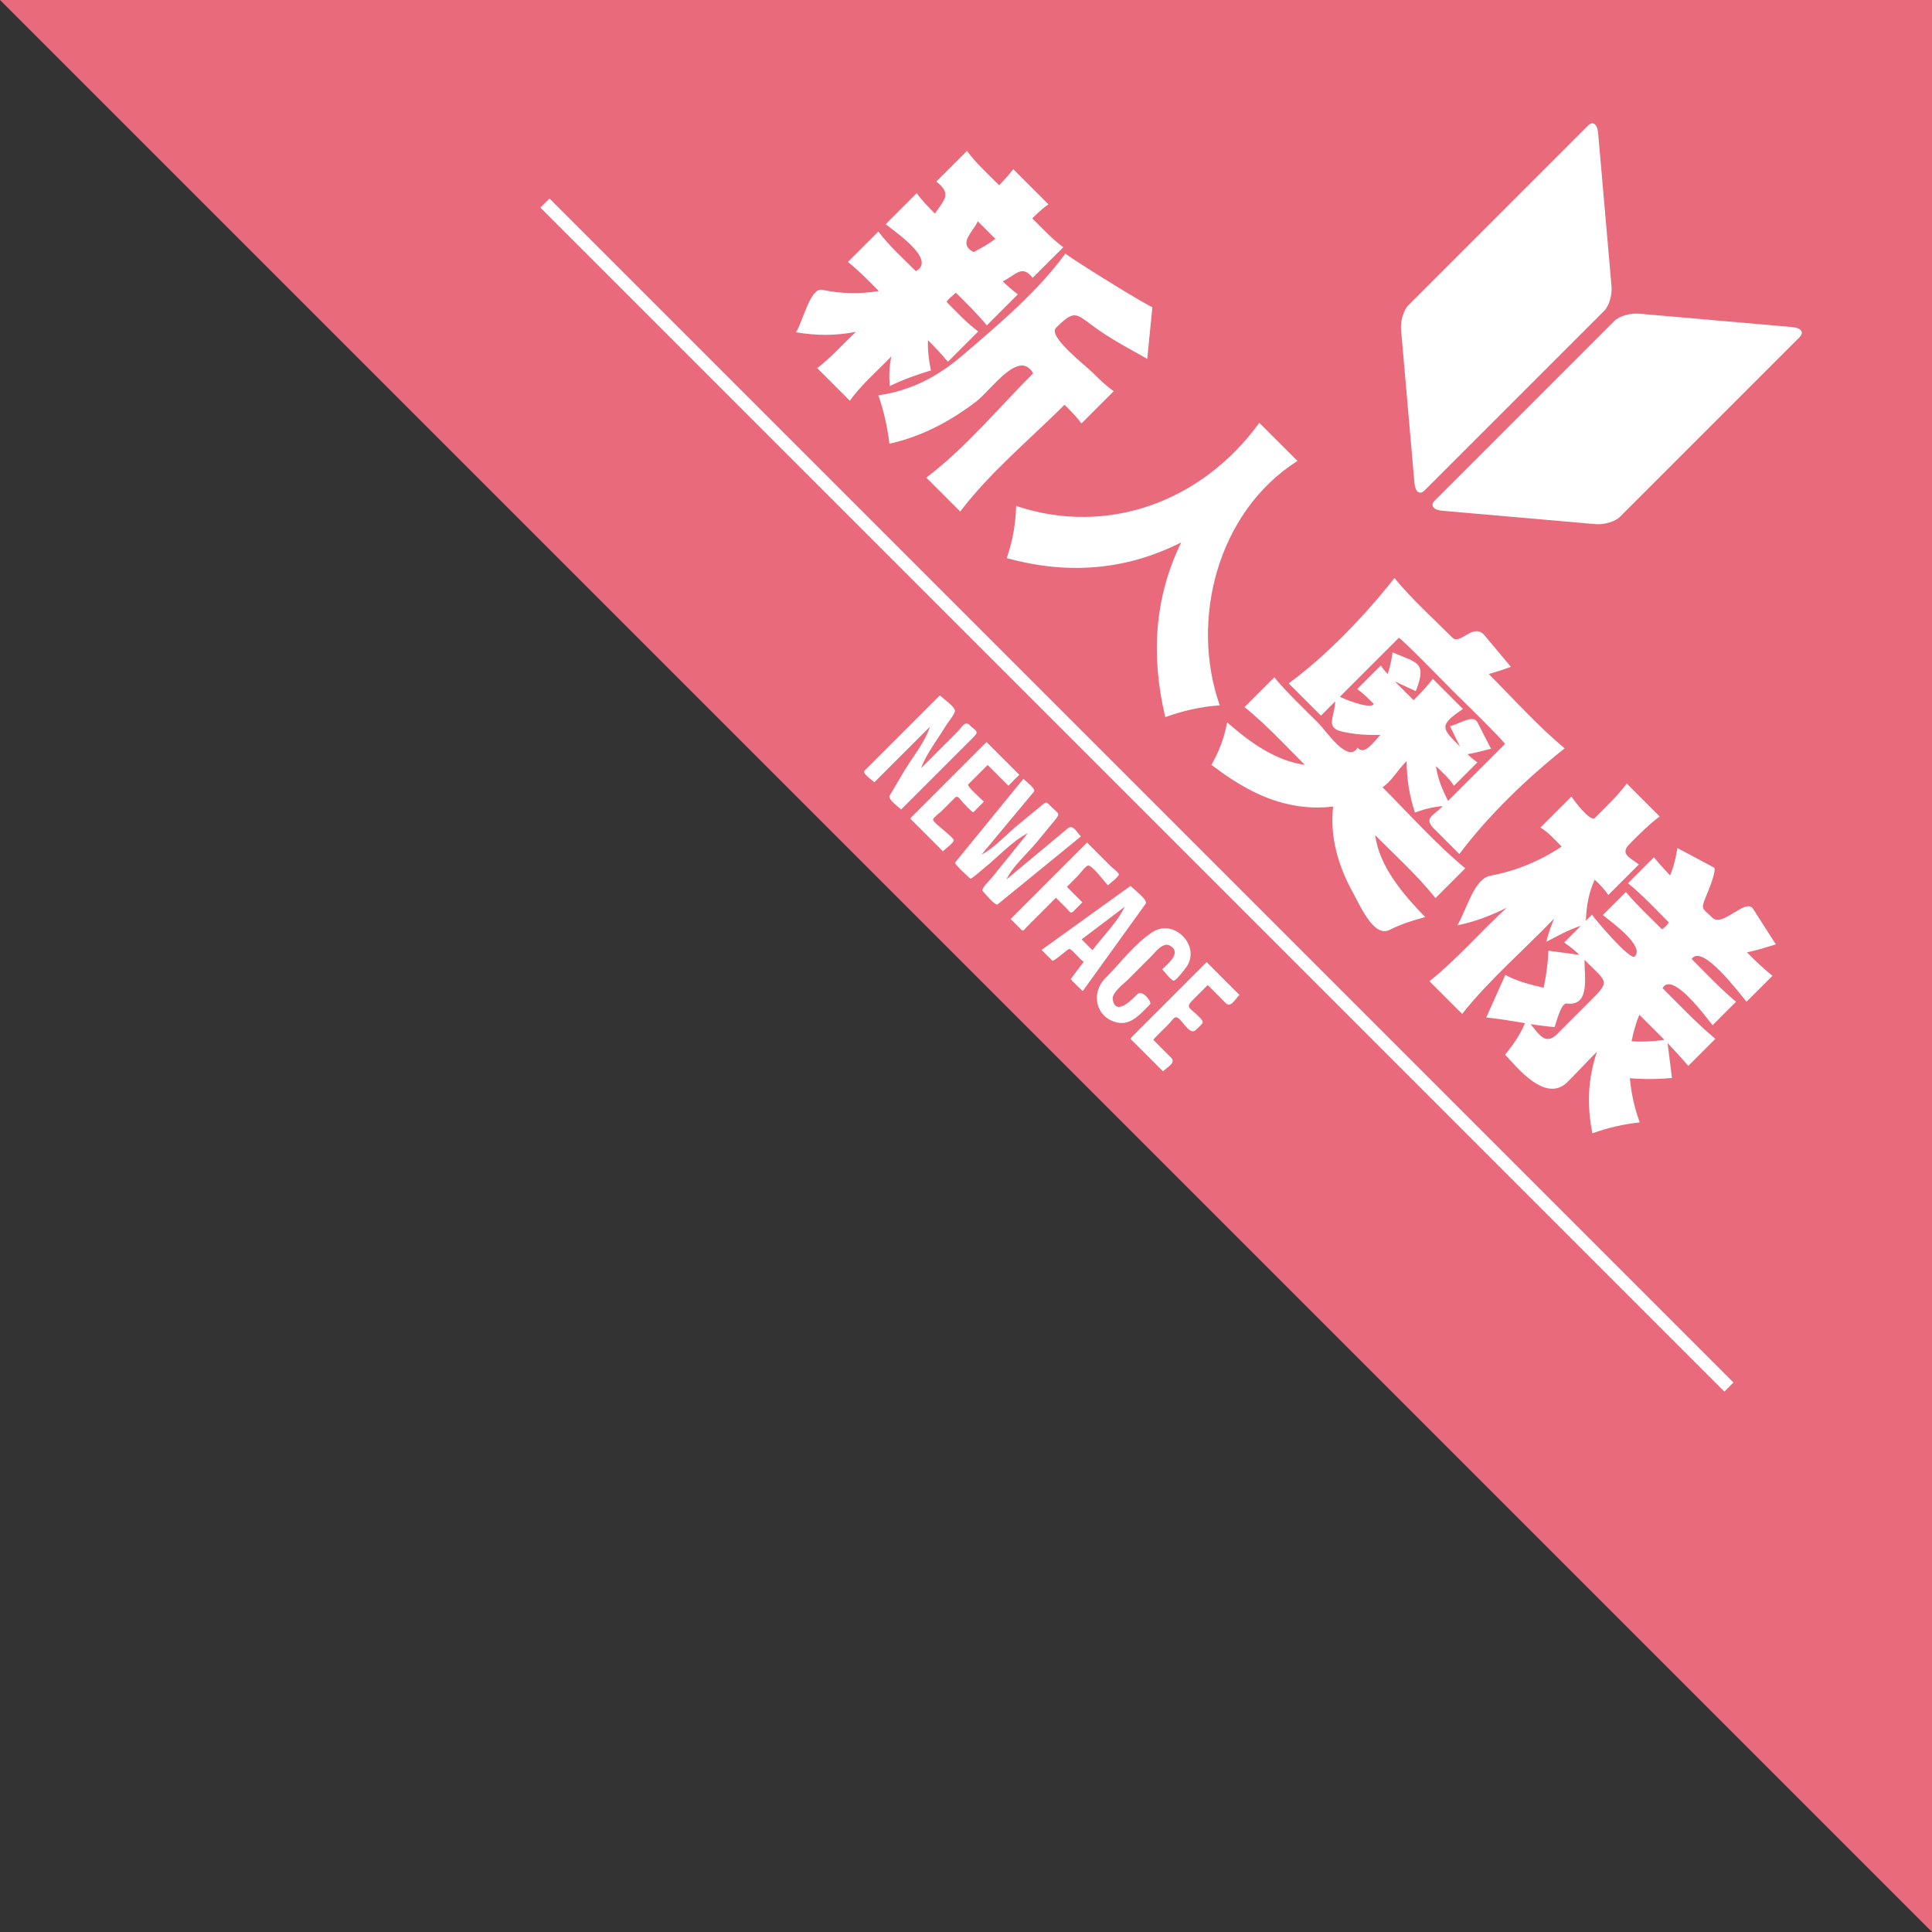
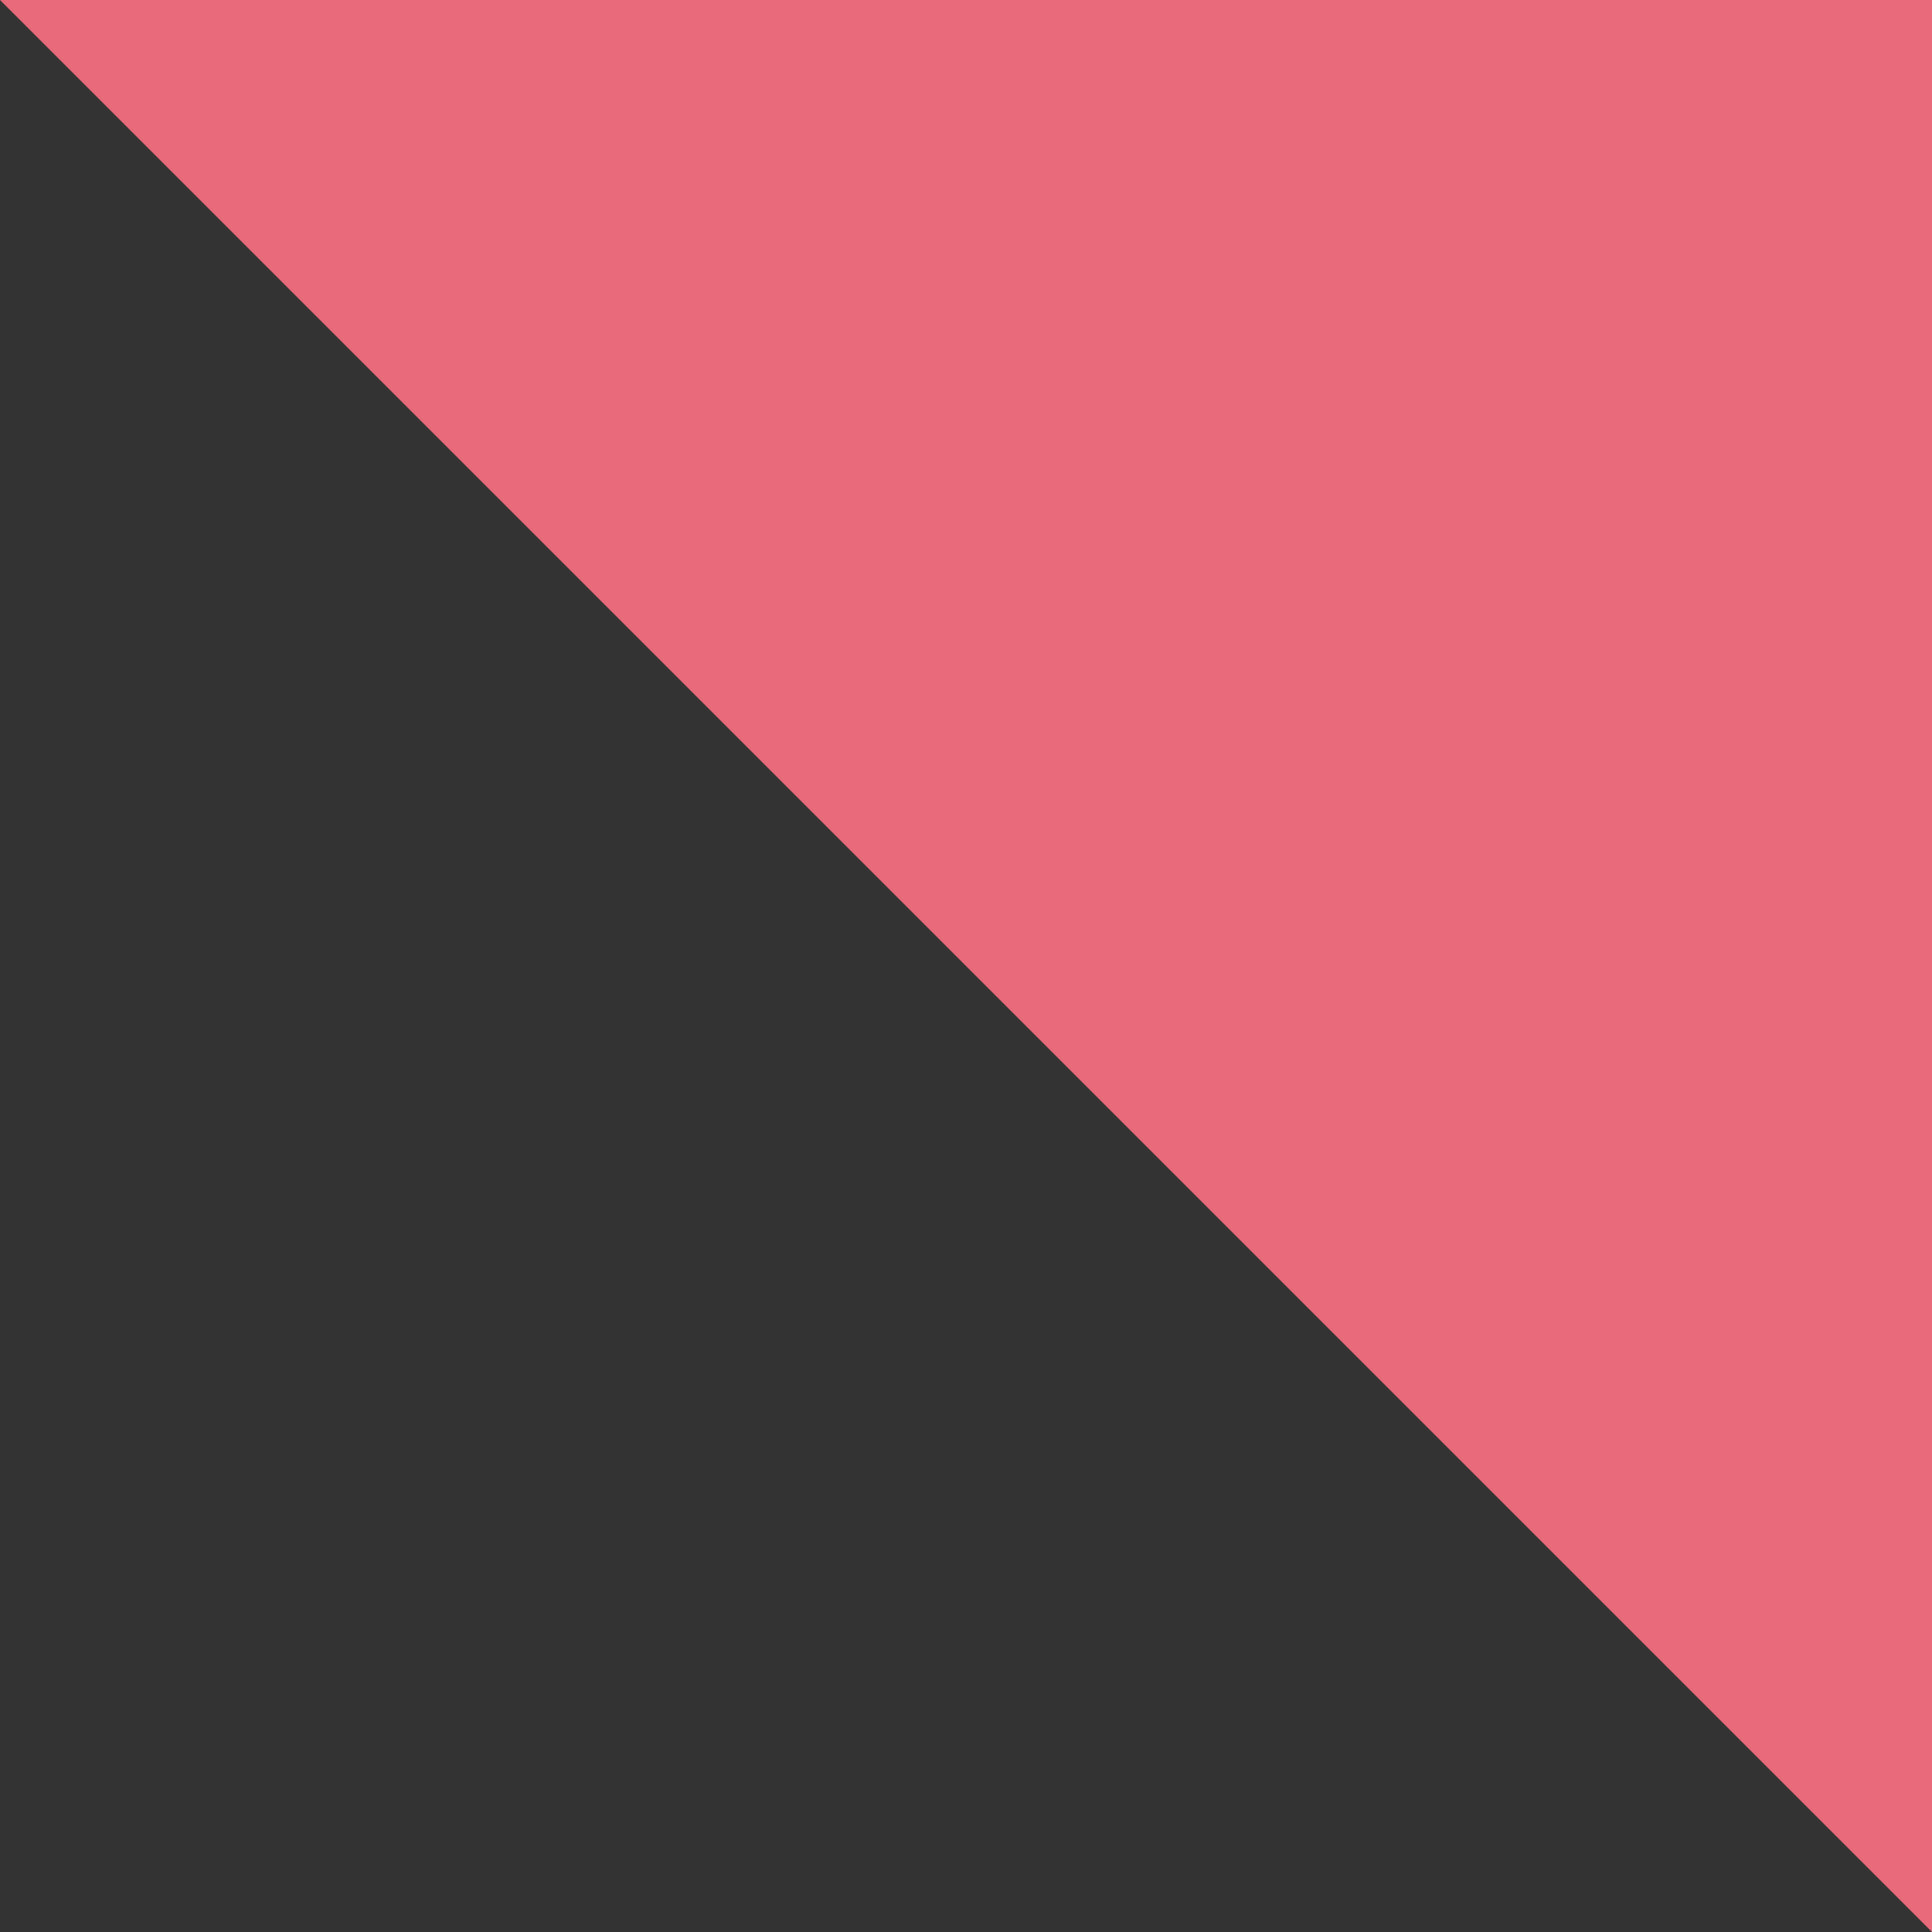
<svg xmlns="http://www.w3.org/2000/svg" version="1.1" id="レイヤー_1" x="0px" y="0px" width="150px" height="150px" viewBox="0 0 150 150" enable-background="new 0 0 150 150" xml:space="preserve">
  <rect x="0" y="0" width="150" height="150" fill="#333333" stroke="none" />
  <g>
    <polygon fill="#E96A7B" points="150,150 150,0 0,0  " />
-     <path fill="#FFFFFF" d="M72.973,53.988c0.237,0.237,1.127,0.857,1.17,1.17c0.033,0.24-0.567,0.956-0.686,1.157   c-0.619,1.043-1.544,2.204-1.943,3.322c0.944-0.944,1.889-1.889,2.833-2.833c0.33-0.33,0.563-0.878,0.936-0.505   c0.412,0.412,0.766,0.465,0.353,0.878c-1.892,1.892-3.783,3.783-5.674,5.674c-0.203-0.203-1.049-0.806-0.895-1.066   c0.35-0.593,0.699-1.186,1.049-1.779c0.648-1.1,1.709-2.386,2.085-3.582c-0.999,0.999-1.997,1.997-2.996,2.995   c-0.438,0.438-0.876,0.876-1.314,1.314c0.008-0.008-0.972-0.69-0.786-0.876C69.061,57.9,71.017,55.944,72.973,53.988z    M76.596,57.612c0.849,0.848,1.696,1.695,2.545,2.543c-0.283,0.283-0.565,0.566-0.849,0.849c-0.537-0.538-1.075-1.075-1.612-1.612   c-0.503,0.503-1.006,1.007-1.509,1.51c-0.128,0.128,1.035,1.155,1.221,1.34c-0.272,0.273-0.546,0.546-0.818,0.818   c-0.063,0.063-0.72-0.661-0.806-0.747c-0.178-0.178-0.399-0.608-0.615-0.393c-0.357,0.357-0.714,0.714-1.071,1.071   c-0.096,0.095-0.639,0.502-0.642,0.642c-0.003,0.164,0.691,0.691,0.806,0.806c0.109,0.109,0.815,0.653,0.806,0.806   c-0.012,0.202-0.691,0.691-0.848,0.848c-0.771-0.772-1.543-1.543-2.314-2.315c-0.208-0.208-0.277-0.182-0.078-0.381   c0.342-0.342,0.684-0.684,1.025-1.025C73.423,60.785,75.009,59.199,76.596,57.612z M79.455,60.471   c0.186,0.186,1.002,0.775,0.82,0.994c-0.437,0.523-0.873,1.047-1.309,1.571c-0.92,1.104-1.84,2.209-2.76,3.313   c0.953-0.477,1.905-1.541,2.748-2.234c0.609-0.502,1.219-1.004,1.828-1.505c0.492-0.405,0.405-0.405,0.884,0.073   c0.474,0.474,0.689,0.443,0.284,0.935c-0.484,0.588-0.969,1.176-1.453,1.764c-0.717,0.871-1.897,1.902-2.357,2.901   c1.056-0.88,2.111-1.759,3.167-2.639c0.535-0.446,1.07-0.892,1.605-1.338c0.396-0.33,0.699,0.323,1.011,0.634   c-2.155,1.758-4.311,3.517-6.466,5.275c-0.178,0.146-0.986-0.854-1.16-1.028c-0.168-0.167,0.578-0.881,0.709-1.043   c0.933-1.152,1.864-2.305,2.796-3.458c-1.162,0.582-2.308,1.835-3.342,2.67c-0.089,0.072-1.067,0.926-1.121,0.873   c-0.157-0.157-1.273-1.154-1.186-1.262C75.921,64.802,77.688,62.636,79.455,60.471z M84.402,65.417   c0.609,0.609,1.218,1.219,1.827,1.828c0.084,0.083,0.646,0.517,0.64,0.64c-0.011,0.201-0.692,0.693-0.848,0.849   c-0.262-0.262-1.206-1.538-1.535-1.535c-0.177,0.001-0.703,0.703-0.827,0.827c-0.275,0.275-0.552,0.551-0.827,0.827   c0.401,0.401,0.804,0.803,1.205,1.204c-0.222,0.222-0.443,0.443-0.665,0.666c-0.278,0.278-0.313,0.053-0.581-0.214   c-0.262-0.262-0.524-0.524-0.786-0.786c-0.045-0.045-0.379,0.338-0.425,0.384c-0.626,0.625-1.251,1.251-1.877,1.876   c-0.149,0.148-0.236,0.375-0.402,0.208c-0.279-0.278-0.558-0.557-0.836-0.835C80.444,69.375,82.423,67.396,84.402,65.417z    M87.77,68.785c0.245,0.245,1.385,1.095,1.178,1.383c-0.532,0.739-1.064,1.479-1.597,2.217c-1.096,1.522-2.191,3.044-3.287,4.566   c-0.112-0.112-0.967-0.887-0.916-0.956c0.331-0.442,0.662-0.884,0.993-1.326c-0.26-0.169-0.557-0.521-0.803-0.768   c-0.348-0.347-0.317-0.244-0.715,0.053c-0.098,0.073-0.85,0.707-0.916,0.64c-0.28-0.28-0.561-0.561-0.841-0.841   C83.167,72.098,85.469,70.442,87.77,68.785z M84.818,73.772c0.794-1.057,1.955-2.2,2.502-3.367   c-1.114,0.842-2.228,1.685-3.342,2.527C84.259,73.212,84.538,73.493,84.818,73.772z M85.812,75.954   c1.161-1.162,2.306-2.716,3.696-3.604c1.625-1.038,3.691,1.03,2.654,2.655c-0.1,0.155-0.816,1.124-1.042,1.135   c-0.176,0.009-0.74-0.74-0.883-0.883c0.436-0.435,1.553-1.303,0.596-1.839c-0.541-0.303-1.13,0.51-1.466,0.845   c-0.61,0.61-1.221,1.221-1.831,1.832c-0.314,0.314-1.229,0.986-1.143,1.505c0.226,1.351,1.541-0.04,1.927-0.425   c0.367-0.366,1.142,0.623,0.972,0.793c-0.684,0.684-1.456,1.663-2.549,1.421C85.052,79.015,84.678,77.089,85.812,75.954z    M93.684,74.7c0.849,0.848,1.696,1.695,2.545,2.543c-0.321,0.321-0.671,1.026-1.052,0.646c-0.47-0.47-0.939-0.939-1.409-1.409   c-0.414,0.414-0.827,0.828-1.241,1.243c-0.512,0.512-0.032,0.622,0.45,1.104c0.605,0.605,0.487,0.521-0.124,1.132   c-0.416,0.416-0.896-0.457-1.247-0.808c-0.405-0.405-0.518,0.01-0.896,0.388c-0.098,0.098-1.197,1.166-1.167,1.196   c0.464,0.465,0.929,0.93,1.394,1.395c0.383,0.383-0.322,0.729-0.645,1.051c-0.771-0.771-1.542-1.544-2.313-2.315   c-0.208-0.208-0.277-0.182-0.078-0.381c0.342-0.342,0.684-0.684,1.025-1.025C90.511,77.873,92.098,76.286,93.684,74.7z    M73.495,23.442c0.787,0.792,1.556,1.626,2.456,2.292c-0.786,0.786-1.572,1.572-2.358,2.358c-0.48-0.591-1.007-1.137-1.545-1.675   c-0.034,0.793,0.073,1.566,0.229,2.342c-1.099,0.331-2.17,0.718-3.204,1.219c-0.051-0.793-0.032-1.529,0.131-2.309   c-1.062,1.118-2.334,2.187-3.22,3.447c-0.846-0.846-1.691-1.691-2.537-2.537c1.085-0.812,2.012-1.892,3.008-2.812   c-1.581,0.305-3.064,0.301-4.65,0.032c0.56-0.926,1.115-3.494,2.037-3.297c1.437,0.307,2.939,0.34,4.385,0.094   c-0.772-0.778-1.538-1.568-2.39-2.26c0.786-0.786,1.572-1.572,2.358-2.358c0.849,1.122,1.917,2.08,2.91,3.073   c1.631-0.869-1.556-3.004-2.341-3.642c0.802-0.802,1.604-1.604,2.407-2.406c0.419,0.573,0.913,1.075,1.414,1.576   c0.835-1.184,1.263-1.55,0.114-2.487c0.792-0.792,1.583-1.583,2.374-2.374c0.731,0.974,1.643,1.809,2.504,2.666   c0.384-0.405,0.759-0.802,1.09-1.252c0.91,0.911,1.821,1.822,2.731,2.732c-0.459,0.323-0.854,0.692-1.252,1.089   c0.772,0.777,1.529,1.585,2.407,2.245c-0.792,0.791-1.583,1.582-2.375,2.373c-0.84-1.051-1.263-0.256-2.325,0.276   c0.371,0.358,0.762,0.695,1.171,1.009c-0.802,0.802-1.604,1.604-2.406,2.406c-0.742-0.901-1.58-1.716-2.407-2.537   C73.991,22.946,73.641,23.172,73.495,23.442z M84.894,28.987c0.491,0.491,1.001,0.989,1.577,1.382   c-0.835,0.834-1.669,1.669-2.504,2.504c-0.396-0.521-0.849-0.992-1.317-1.447c-2.678,2.678-5.811,5.262-8.097,8.293   c-0.878-0.878-1.756-1.756-2.634-2.635c3.029-2.292,5.614-5.419,8.292-8.098c-1.089-1.939-3.267,1.315-4.435,2.203   c-2.029,1.541-4.22,2.705-6.72,3.26c-0.164-1.296-0.423-2.523-0.862-3.755c2.548-0.366,4.607-1.451,6.53-3.097   c2.757-2.359,5.863-4.97,7.991-7.912c0.576,0.491,6.741,4.296,6.756,4.147c-0.133,1.344-0.266,2.688-0.398,4.032   c-1.223-0.693-2.448-1.337-3.615-2.128c-1.915-1.299-1.869-1.883-3.467-0.285C81.328,26.113,84.24,28.334,84.894,28.987z    M75.577,19.572c0.601-0.292,1.167-0.627,1.707-1.024c-0.455-0.456-0.91-0.911-1.366-1.366   C75.509,18.063,74.354,18.903,75.577,19.572z M100.734,35.787c-6.199,3.936-8.363,12.342-6.033,18.975   c-1.474,0.103-2.836,0.421-4.228,0.911c-1.115-4.675-0.88-9.203,1.236-13.561c-4.343,2.196-8.857,2.509-13.544,1.22   c0.465-1.344,0.681-2.628,0.73-4.049c7.12,2.373,14.44-0.342,18.879-6.455C98.762,33.814,99.748,34.801,100.734,35.787z    M102.559,55.562c-0.835-0.834-1.669-1.669-2.504-2.504c2.934-2.147,5.966-5.321,8.212-8.179c1.354,1.65,2.979,3.109,4.486,4.617   c0.631,0.632,1.632-1.216,2.52-0.154c0.678,0.811,1.356,1.622,2.034,2.432c-0.566,0.209-1.141,0.394-1.724,0.553   c1.933,1.932,3.795,4.029,5.903,5.772c-2.868,2.264-6.002,5.277-8.18,8.211c-0.654-0.654-1.309-1.309-1.963-1.963   c-0.829-0.829-0.097-0.985,0.678-1.76c-0.769,0.059-1.441,0.23-2.162,0.503c-0.438-1.316-0.637-2.613-0.65-3.999   c-0.769,0.769-1.153,1.556-1.869,2.032c2.103,2.103,4.129,4.393,6.422,6.292c-0.77,0.77-1.539,1.539-2.309,2.309   c-1.411-1.75-3.096-3.29-4.683-4.877c0.316,2.453,2.224,4.645,3.886,6.357c-0.955,0.247-1.889,0.551-2.773,0.993   c-1.227,0.613-2.267-1.858-2.857-2.926c-1.128-2.04-1.789-4.309-1.523-6.652c-2.139,0.268-4.239-0.186-6.159-1.139   c-1.167-0.579-2.255-1.307-3.288-2.096c0.596-1.042,1.001-2.12,1.22-3.301c1.734,1.517,3.691,2.966,6.032,3.301   c-1.524-1.524-3.004-3.13-4.683-4.487c0.77-0.77,1.54-1.539,2.31-2.309c1.06,1.266,2.275,2.405,3.441,3.571   c0.604,0.604,2.272,3.149,3.029,1.892c0.536,0.648,1.287-0.507,1.771-0.992c-1.009,0.021-1.987-0.03-2.974-0.257   c-1.359-0.313-0.561-1.167-0.537-2.345C103.296,54.826,102.928,55.194,102.559,55.562z M106.656,54.652   c-0.414-0.414-0.809-0.815-1.285-1.154c0.612-0.613,1.226-1.225,1.838-1.838c0.148,0.246,0.328,0.468,0.537,0.666   c0.176-0.558,0.291-1.093,0.374-1.674c1.951,0.833,2.678,0.742,1.804,3.008c-0.542-0.25-1.083-0.499-1.625-0.748   c0.482,0.482,0.965,0.965,1.447,1.447c0.539-0.518,1.05-1.057,1.496-1.658c0.78,0.78,1.561,1.561,2.341,2.341   c-1.888,1.285-1.667,1.487-0.228,2.927c-0.26-0.531-0.521-1.062-0.78-1.593c0.707-0.135,1.787-0.97,2.145-0.274   c0.347,0.677,0.694,1.354,1.042,2.03c-0.604,0.161-1.205,0.31-1.82,0.423c0.232,0.238,0.487,0.449,0.764,0.634   c-0.607,0.607-1.214,1.214-1.821,1.821c-0.361-0.579-0.91-1.057-1.397-1.528c0.136,0.96,0.495,1.845,0.942,2.699   c1.47-1.47,2.94-2.94,4.411-4.411c0.093-0.093-3.765-3.854-4.078-4.166c-0.309-0.309-4.076-4.167-4.162-4.081   c-1.525,1.525-3.052,3.051-4.577,4.576C104.803,54.47,106.5,55.057,106.656,54.652z M121.701,84.006   c-1.242,1.241-2.782,0.015-3.74-0.943c-0.379-0.379-0.736-0.784-1.105-1.172c0.607-0.756,1.179-1.551,1.544-2.455   c-1-0.166-1.999-0.337-3.008-0.438c0.493-1.101,0.986-2.201,1.479-3.302c0.924,0.496,1.962,0.754,2.976,0.993   c0.209-0.949,0.329-1.908,0.374-2.878c0.802,0.108,1.604,0.216,2.406,0.324c-0.37-0.351-0.767-0.671-1.188-0.959   c0.434-0.434,0.867-0.867,1.301-1.301c-0.939,0.315-1.813,0.782-2.683,1.252c0.145-0.632,0.353-1.206,0.603-1.805   c-2.359,2.449-5.023,4.734-7.139,7.398c-0.846-0.846-1.691-1.691-2.537-2.537c2.152-1.72,3.969-3.85,6.001-5.707   c-1.23,0.615-2.488,1.09-3.838,1.365c0.728-1.193,1.278-3.618,2.581-3.855c1.957-0.356,3.865-1.152,5.517-2.258   c-0.512-0.521-1.018-1.093-1.643-1.479c0.803-0.802,1.604-1.605,2.407-2.407c0.194,0.314,1.473,2.008,1.818,1.662   c0.857-0.857,1.745-1.696,2.475-2.67c0.851,0.851,1.701,1.702,2.552,2.553c-0.835,0.632-1.57,1.375-2.309,2.114   c-0.759,0.759-0.151,1,0.698,1.61c-0.791,0.791-1.582,1.582-2.373,2.373c-0.303-0.434-0.671-0.826-1.057-1.188   c-0.462,0.995-0.653,2.097-0.684,3.188c0.157-0.157,0.313-0.314,0.471-0.471c0.254,0.386,2.978,3.593,3.319,3.251   c0.798-0.797-1.709-2.598-2.473-3.219c0.596-0.596,1.192-1.192,1.788-1.788c0.865,1.024,1.851,1.946,2.798,2.894   c0.174-0.114,0.435-0.356,0.536-0.536c-1.032-1.033-2.036-2.119-3.171-3.041c0.672-0.672,1.345-1.344,2.017-2.016   c0.396,0.491,0.819,0.956,1.252,1.414c0.286-0.688,0.452-1.396,0.568-2.131c0.942,0.502,1.884,1.005,2.826,1.508   c0.284,0.152-0.475,1.927-0.607,2.249c-0.441,1.069-0.26,0.901,0.489,1.65c0.794,0.794,2.6-1.573,3.172-0.68   c0.587,0.917,1.175,1.835,1.763,2.753c-0.743,0.229-1.48,0.466-2.244,0.617c0.628,0.642,1.279,1.265,1.984,1.822   c-0.672,0.672-1.345,1.344-2.017,2.016c-0.621-0.746-3.473-4.552-4.26-3.317c1.126,1.126,2.224,2.295,3.446,3.317   c-0.606,0.606-1.214,1.214-1.82,1.82c-0.585-0.718-3.146-4.219-3.887-2.877c1.338,1.337,2.647,2.718,4.098,3.936   c-0.699,0.699-1.398,1.398-2.098,2.098c-0.522-0.604-1.061-1.193-1.609-1.773c0.114,0.905,0.228,1.81,0.342,2.715   c-1.092,0.102-2.177,0.108-3.27,0.018c0.104,1.188,0.363,2.308,0.766,3.43c-1.267,0.134-2.477,0.418-3.676,0.846   c-0.436-2.178-0.354-4.231,0.358-6.341C123.219,82.422,122.477,83.23,121.701,84.006z M120.691,79.744   c-0.622-0.054-1.235-0.144-1.854-0.227c0.725,0.888,1.179,1.651,2.092,0.738c0.778-0.778,1.558-1.558,2.337-2.337   c1.813-1.813,1.592-1.553-0.249-3.394c0.017,1.504,0.418,3.605-1.387,3.389C121.195,77.862,120.853,79.346,120.691,79.744z    M127.277,78.785c-0.273,0.672-0.464,1.353-0.602,2.064c0.854,0.052,1.706,0.004,2.553-0.113   C128.578,80.086,127.928,79.436,127.277,78.785z M134.587,107.337L42.663,15.413l-0.707,0.707l91.924,91.924L134.587,107.337z    M124.077,10.312c-0.06-0.684-0.409-0.937-0.782-0.564l-13.951,13.952c-0.372,0.372-0.625,1.228-0.565,1.912l1.041,11.902   c0.06,0.685,0.41,0.938,0.782,0.566l13.952-13.952c0.372-0.372,0.625-1.229,0.564-1.913L124.077,10.312z M127.257,24.353   c-0.685-0.061-1.541,0.193-1.913,0.564L111.392,38.87c-0.371,0.371-0.118,0.722,0.566,0.782l11.902,1.041   c0.684,0.06,1.54-0.193,1.911-0.565l13.952-13.952c0.372-0.372,0.119-0.722-0.564-0.782L127.257,24.353z" />
  </g>
</svg>